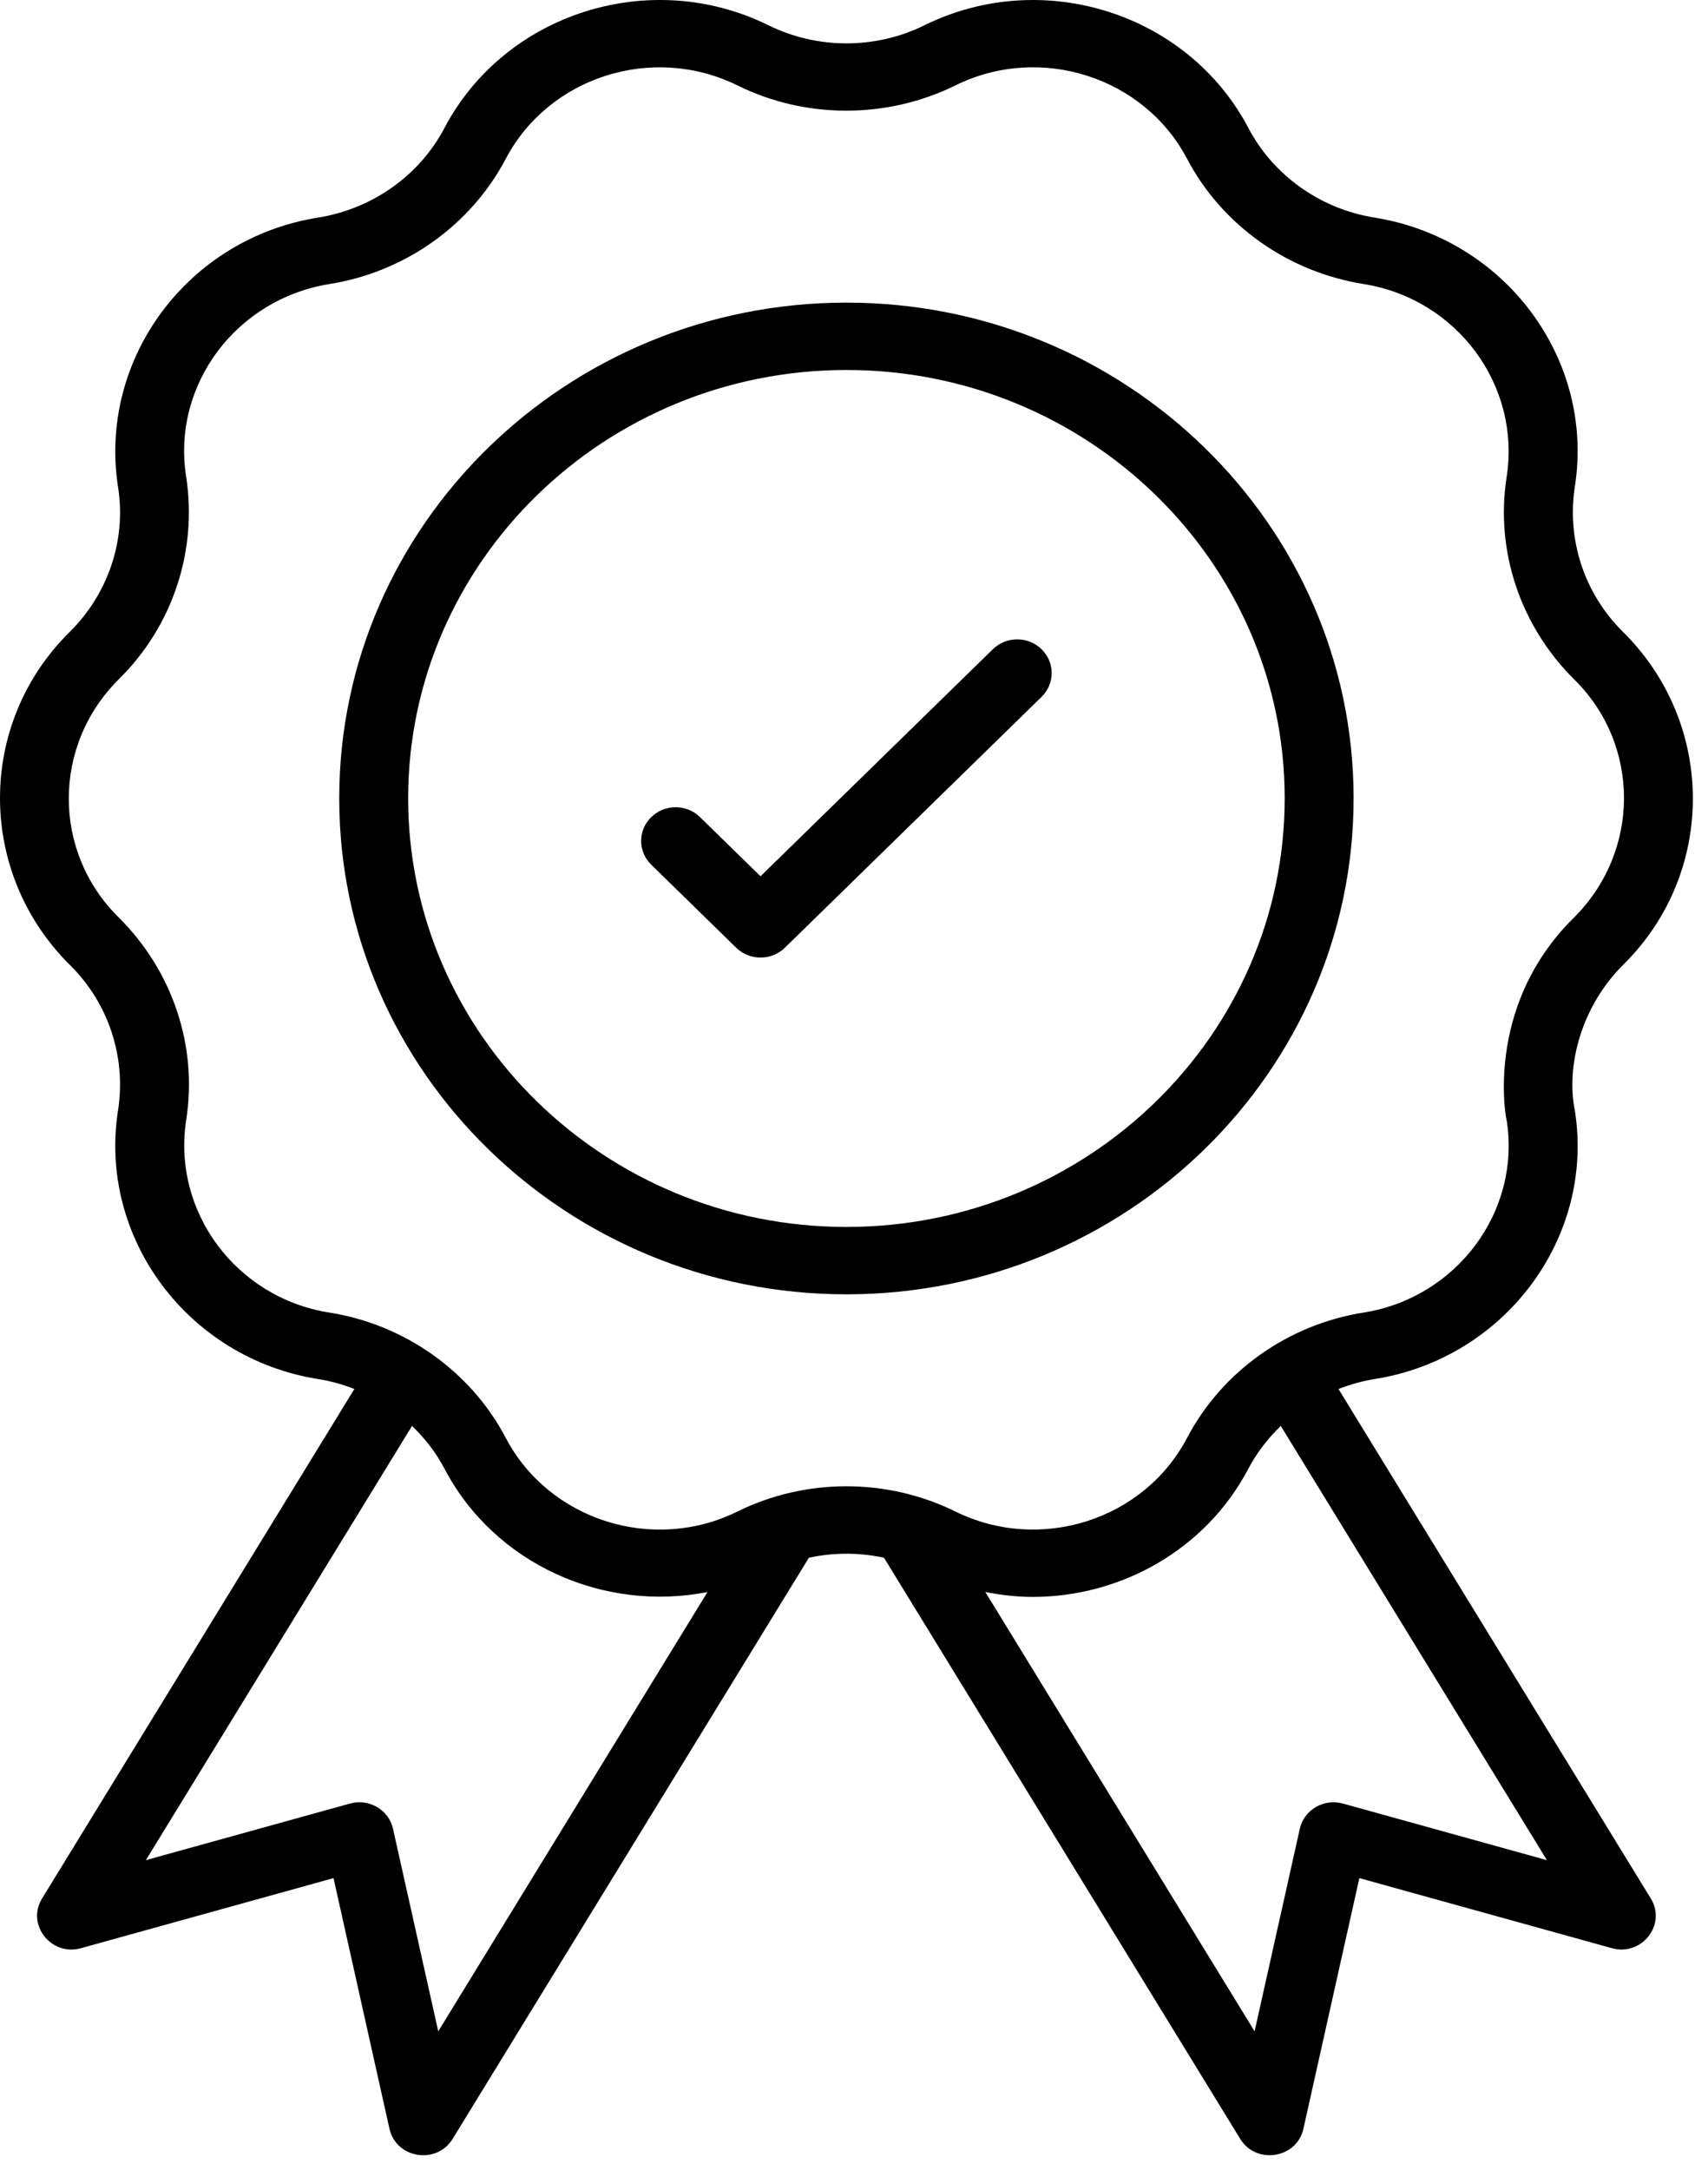
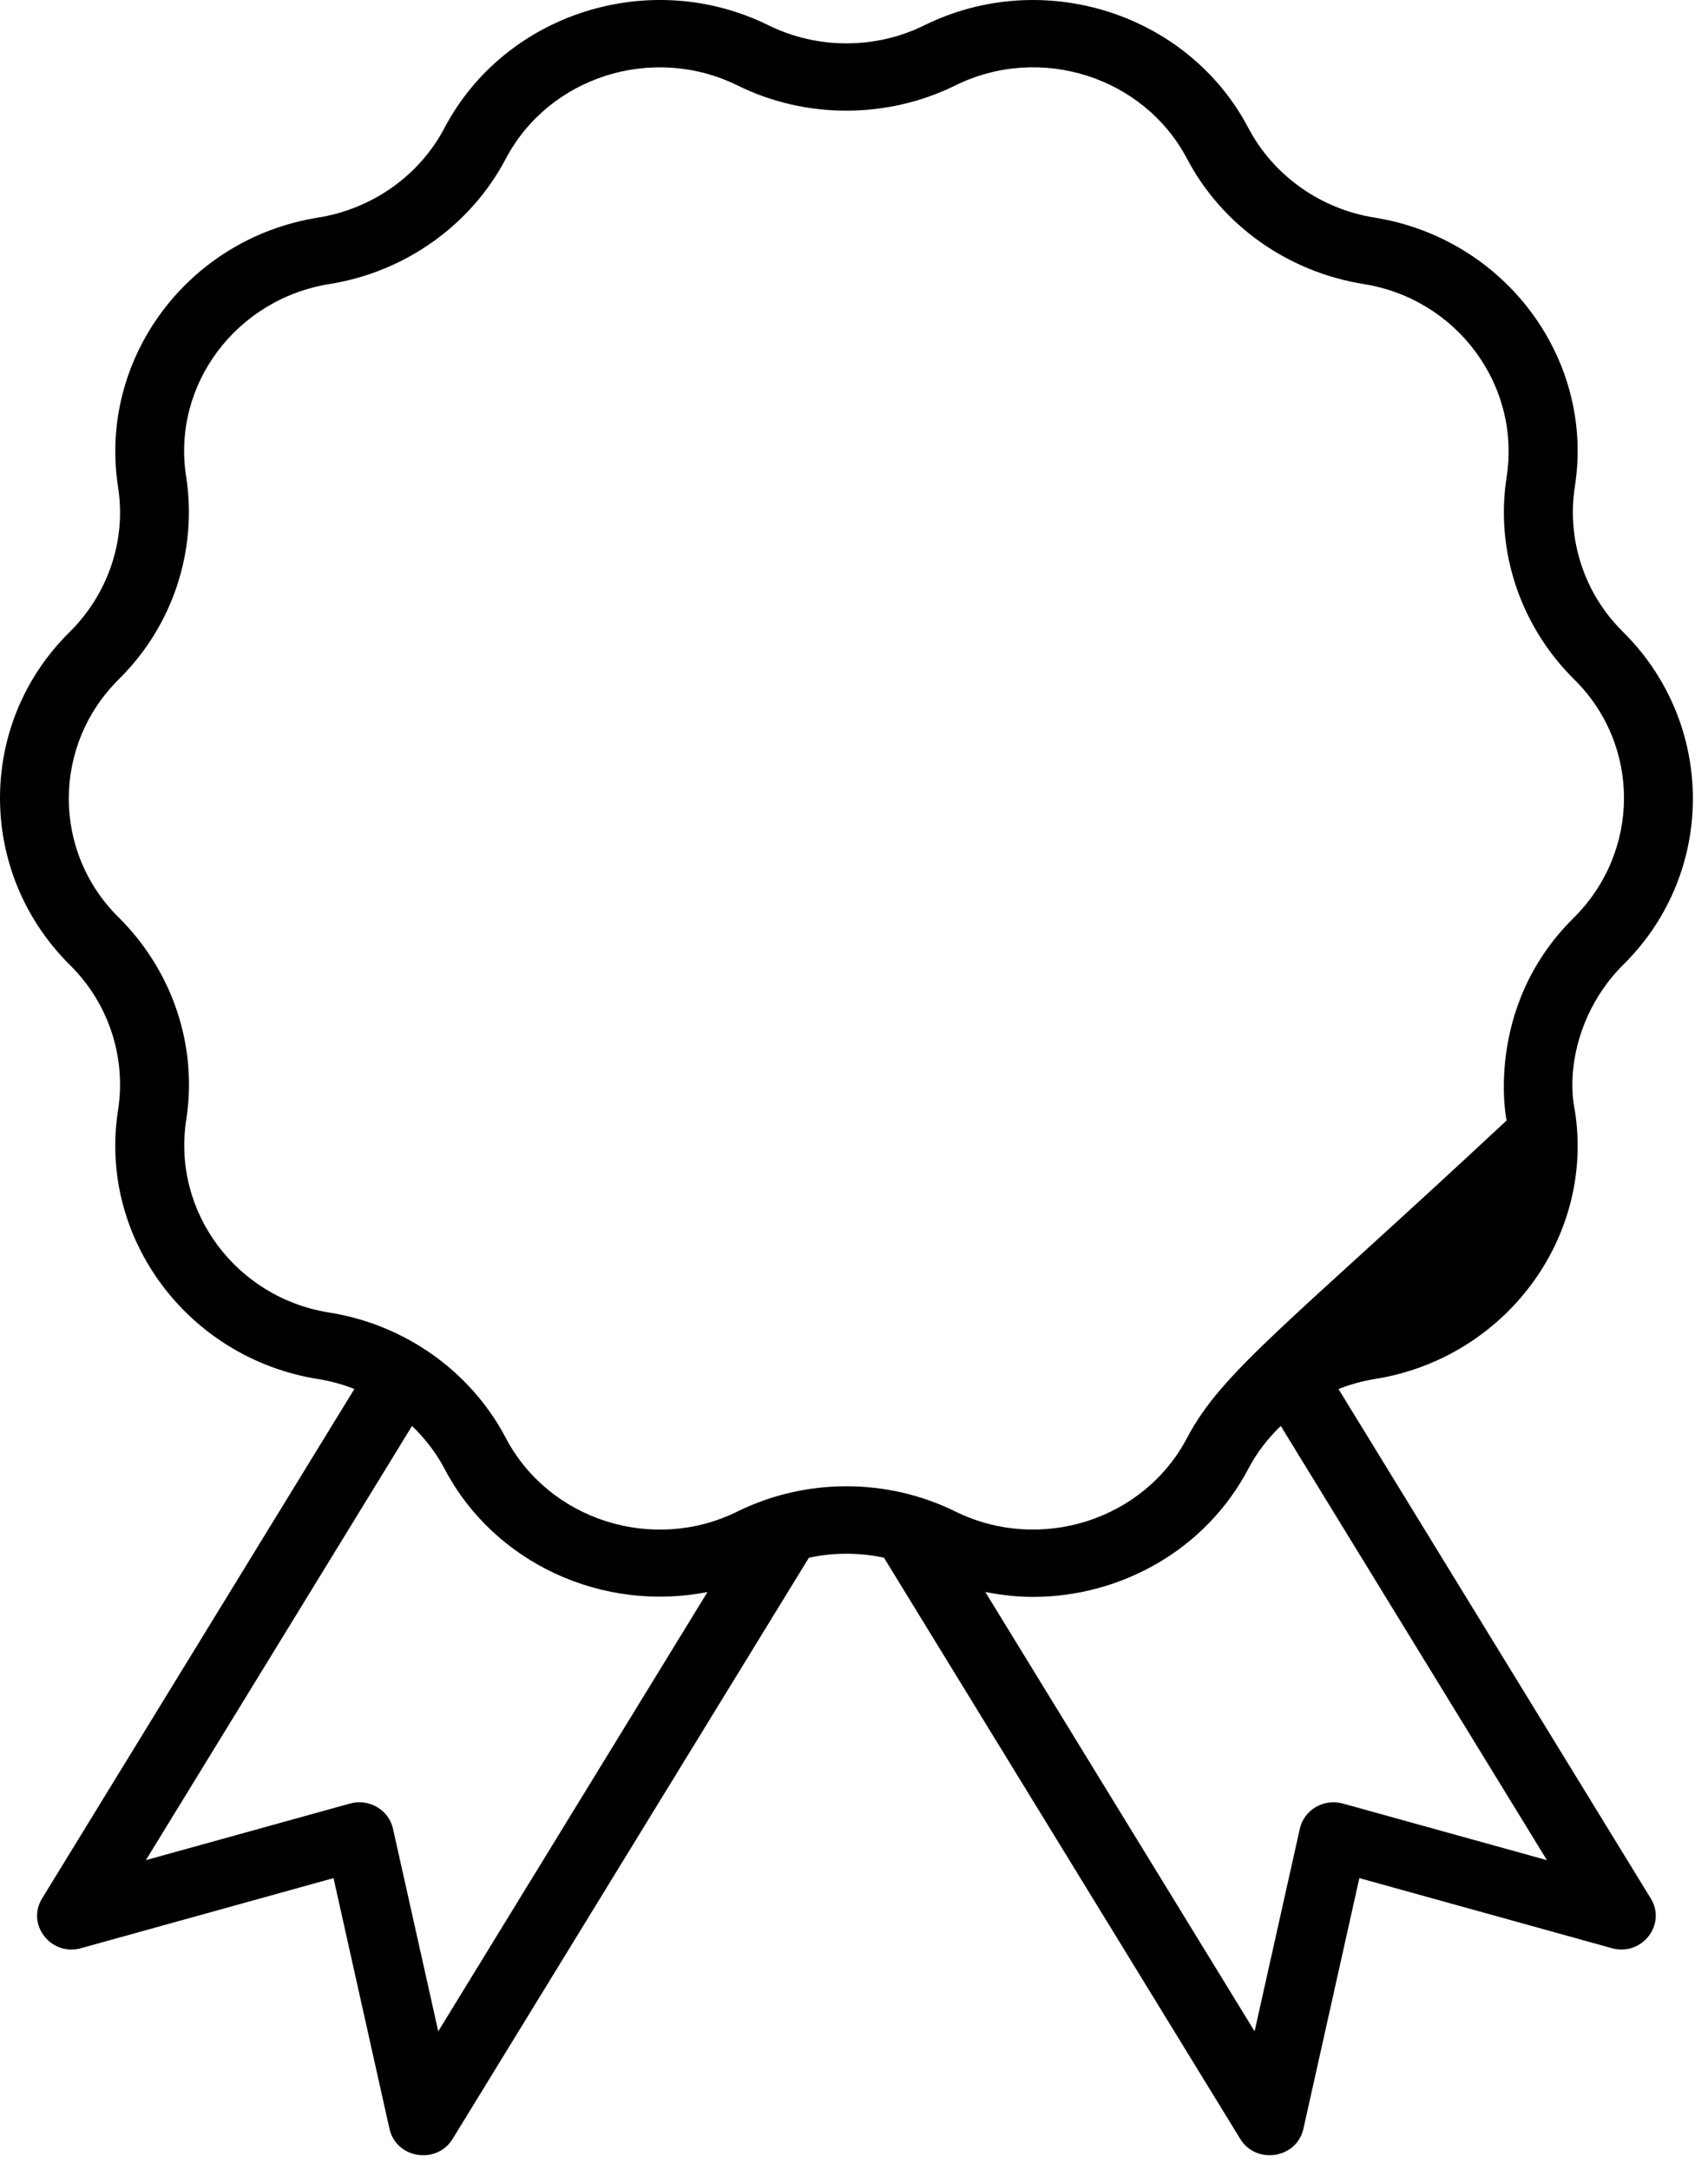
<svg xmlns="http://www.w3.org/2000/svg" width="63" height="80" viewBox="0 0 63 80" fill="none">
-   <path d="M49.37 51.214C49.796 51.048 50.24 50.921 50.7 50.848C55.509 50.087 58.823 45.641 58.091 40.959C57.759 39.345 58.295 37.131 59.886 35.558C63.301 32.18 63.298 26.686 59.855 23.288C58.444 21.894 57.782 19.906 58.09 17.934C58.823 13.236 55.515 8.79 50.689 8.021C48.704 7.703 46.969 6.47 46.049 4.723C43.819 0.483 38.462 -1.221 34.093 0.934C32.295 1.822 30.145 1.821 28.341 0.93C23.984 -1.218 18.625 0.481 16.392 4.722C15.472 6.47 13.737 7.703 11.727 8.024C6.925 8.79 3.617 13.236 4.356 17.968C4.659 19.905 3.997 21.894 2.561 23.311C-0.857 26.686 -0.86 32.18 2.591 35.593C4 36.987 4.66 38.974 4.354 40.936C3.617 45.64 6.933 50.088 11.743 50.849C12.202 50.921 12.646 51.047 13.071 51.213L1.552 69.998C0.96 70.962 1.887 72.141 2.99 71.831L12.302 69.248L14.365 78.488C14.609 79.588 16.108 79.825 16.696 78.862L29.836 57.435C30.747 57.238 31.694 57.238 32.606 57.435L45.745 78.862C46.329 79.819 47.831 79.593 48.077 78.488L50.14 69.248L59.452 71.831C60.554 72.139 61.482 70.963 60.889 69.998L49.37 51.214ZM16.165 74.897L14.496 67.429C14.341 66.73 13.614 66.303 12.908 66.499L5.381 68.585L15.198 52.576C15.674 53.034 16.083 53.56 16.394 54.151C18.252 57.686 22.278 59.452 26.096 58.7L16.165 74.897ZM27.198 55.732C24.088 57.271 20.25 56.053 18.656 53.018C17.367 50.564 14.933 48.837 12.148 48.396C8.709 47.853 6.341 44.674 6.87 41.283C7.293 38.577 6.371 35.798 4.365 33.813C1.923 31.398 1.924 27.471 4.393 25.034C6.367 23.084 7.293 20.303 6.864 17.559C6.34 14.201 8.704 11.023 12.162 10.471C14.94 10.028 17.366 8.303 18.654 5.857C20.245 2.831 24.074 1.607 27.202 3.15C29.717 4.392 32.722 4.391 35.247 3.146C38.363 1.61 42.193 2.827 43.787 5.858C45.075 8.303 47.501 10.028 50.304 10.474C53.736 11.023 56.101 14.201 55.572 17.593C55.148 20.303 56.074 23.084 58.072 25.058C60.516 27.47 60.517 31.397 58.04 33.848C54.631 37.221 55.607 41.545 55.575 41.31C56.1 44.673 53.73 47.852 50.293 48.396C47.506 48.837 45.075 50.564 43.785 53.017C42.192 56.052 38.362 57.269 35.239 55.731C32.722 54.49 29.717 54.49 27.198 55.732ZM49.533 66.499C48.822 66.305 48.099 66.732 47.944 67.429L46.276 74.897L36.343 58.698C36.924 58.812 37.509 58.88 38.091 58.88C41.335 58.88 44.471 57.149 46.047 54.151C46.357 53.56 46.767 53.034 47.242 52.576L57.059 68.586L49.533 66.499Z" fill="black" />
-   <path d="M49.928 29.434C49.928 19.356 41.536 11.158 31.221 11.158C20.906 11.158 12.513 19.356 12.513 29.434C12.513 39.518 20.906 47.723 31.221 47.723C41.536 47.723 49.928 39.518 49.928 29.434ZM31.221 45.239C22.307 45.239 15.055 38.149 15.055 29.434C15.055 20.726 22.307 13.642 31.221 13.642C40.135 13.642 47.386 20.726 47.386 29.434C47.386 38.149 40.135 45.239 31.221 45.239Z" fill="black" />
-   <path d="M36.621 23.938L28.052 32.309L25.819 30.127C25.323 29.642 24.518 29.642 24.022 30.127C23.525 30.612 23.525 31.398 24.022 31.883L27.154 34.943C27.65 35.428 28.455 35.428 28.951 34.943L38.419 25.694C38.915 25.209 38.915 24.423 38.419 23.938C37.922 23.453 37.118 23.453 36.621 23.938Z" fill="black" />
+   <path d="M49.37 51.214C49.796 51.048 50.24 50.921 50.7 50.848C55.509 50.087 58.823 45.641 58.091 40.959C57.759 39.345 58.295 37.131 59.886 35.558C63.301 32.18 63.298 26.686 59.855 23.288C58.444 21.894 57.782 19.906 58.09 17.934C58.823 13.236 55.515 8.79 50.689 8.021C48.704 7.703 46.969 6.47 46.049 4.723C43.819 0.483 38.462 -1.221 34.093 0.934C32.295 1.822 30.145 1.821 28.341 0.93C23.984 -1.218 18.625 0.481 16.392 4.722C15.472 6.47 13.737 7.703 11.727 8.024C6.925 8.79 3.617 13.236 4.356 17.968C4.659 19.905 3.997 21.894 2.561 23.311C-0.857 26.686 -0.86 32.18 2.591 35.593C4 36.987 4.66 38.974 4.354 40.936C3.617 45.64 6.933 50.088 11.743 50.849C12.202 50.921 12.646 51.047 13.071 51.213L1.552 69.998C0.96 70.962 1.887 72.141 2.99 71.831L12.302 69.248L14.365 78.488C14.609 79.588 16.108 79.825 16.696 78.862L29.836 57.435C30.747 57.238 31.694 57.238 32.606 57.435L45.745 78.862C46.329 79.819 47.831 79.593 48.077 78.488L50.14 69.248L59.452 71.831C60.554 72.139 61.482 70.963 60.889 69.998L49.37 51.214ZM16.165 74.897L14.496 67.429C14.341 66.73 13.614 66.303 12.908 66.499L5.381 68.585L15.198 52.576C15.674 53.034 16.083 53.56 16.394 54.151C18.252 57.686 22.278 59.452 26.096 58.7L16.165 74.897ZM27.198 55.732C24.088 57.271 20.25 56.053 18.656 53.018C17.367 50.564 14.933 48.837 12.148 48.396C8.709 47.853 6.341 44.674 6.87 41.283C7.293 38.577 6.371 35.798 4.365 33.813C1.923 31.398 1.924 27.471 4.393 25.034C6.367 23.084 7.293 20.303 6.864 17.559C6.34 14.201 8.704 11.023 12.162 10.471C14.94 10.028 17.366 8.303 18.654 5.857C20.245 2.831 24.074 1.607 27.202 3.15C29.717 4.392 32.722 4.391 35.247 3.146C38.363 1.61 42.193 2.827 43.787 5.858C45.075 8.303 47.501 10.028 50.304 10.474C53.736 11.023 56.101 14.201 55.572 17.593C55.148 20.303 56.074 23.084 58.072 25.058C60.516 27.47 60.517 31.397 58.04 33.848C54.631 37.221 55.607 41.545 55.575 41.31C47.506 48.837 45.075 50.564 43.785 53.017C42.192 56.052 38.362 57.269 35.239 55.731C32.722 54.49 29.717 54.49 27.198 55.732ZM49.533 66.499C48.822 66.305 48.099 66.732 47.944 67.429L46.276 74.897L36.343 58.698C36.924 58.812 37.509 58.88 38.091 58.88C41.335 58.88 44.471 57.149 46.047 54.151C46.357 53.56 46.767 53.034 47.242 52.576L57.059 68.586L49.533 66.499Z" fill="black" />
</svg>